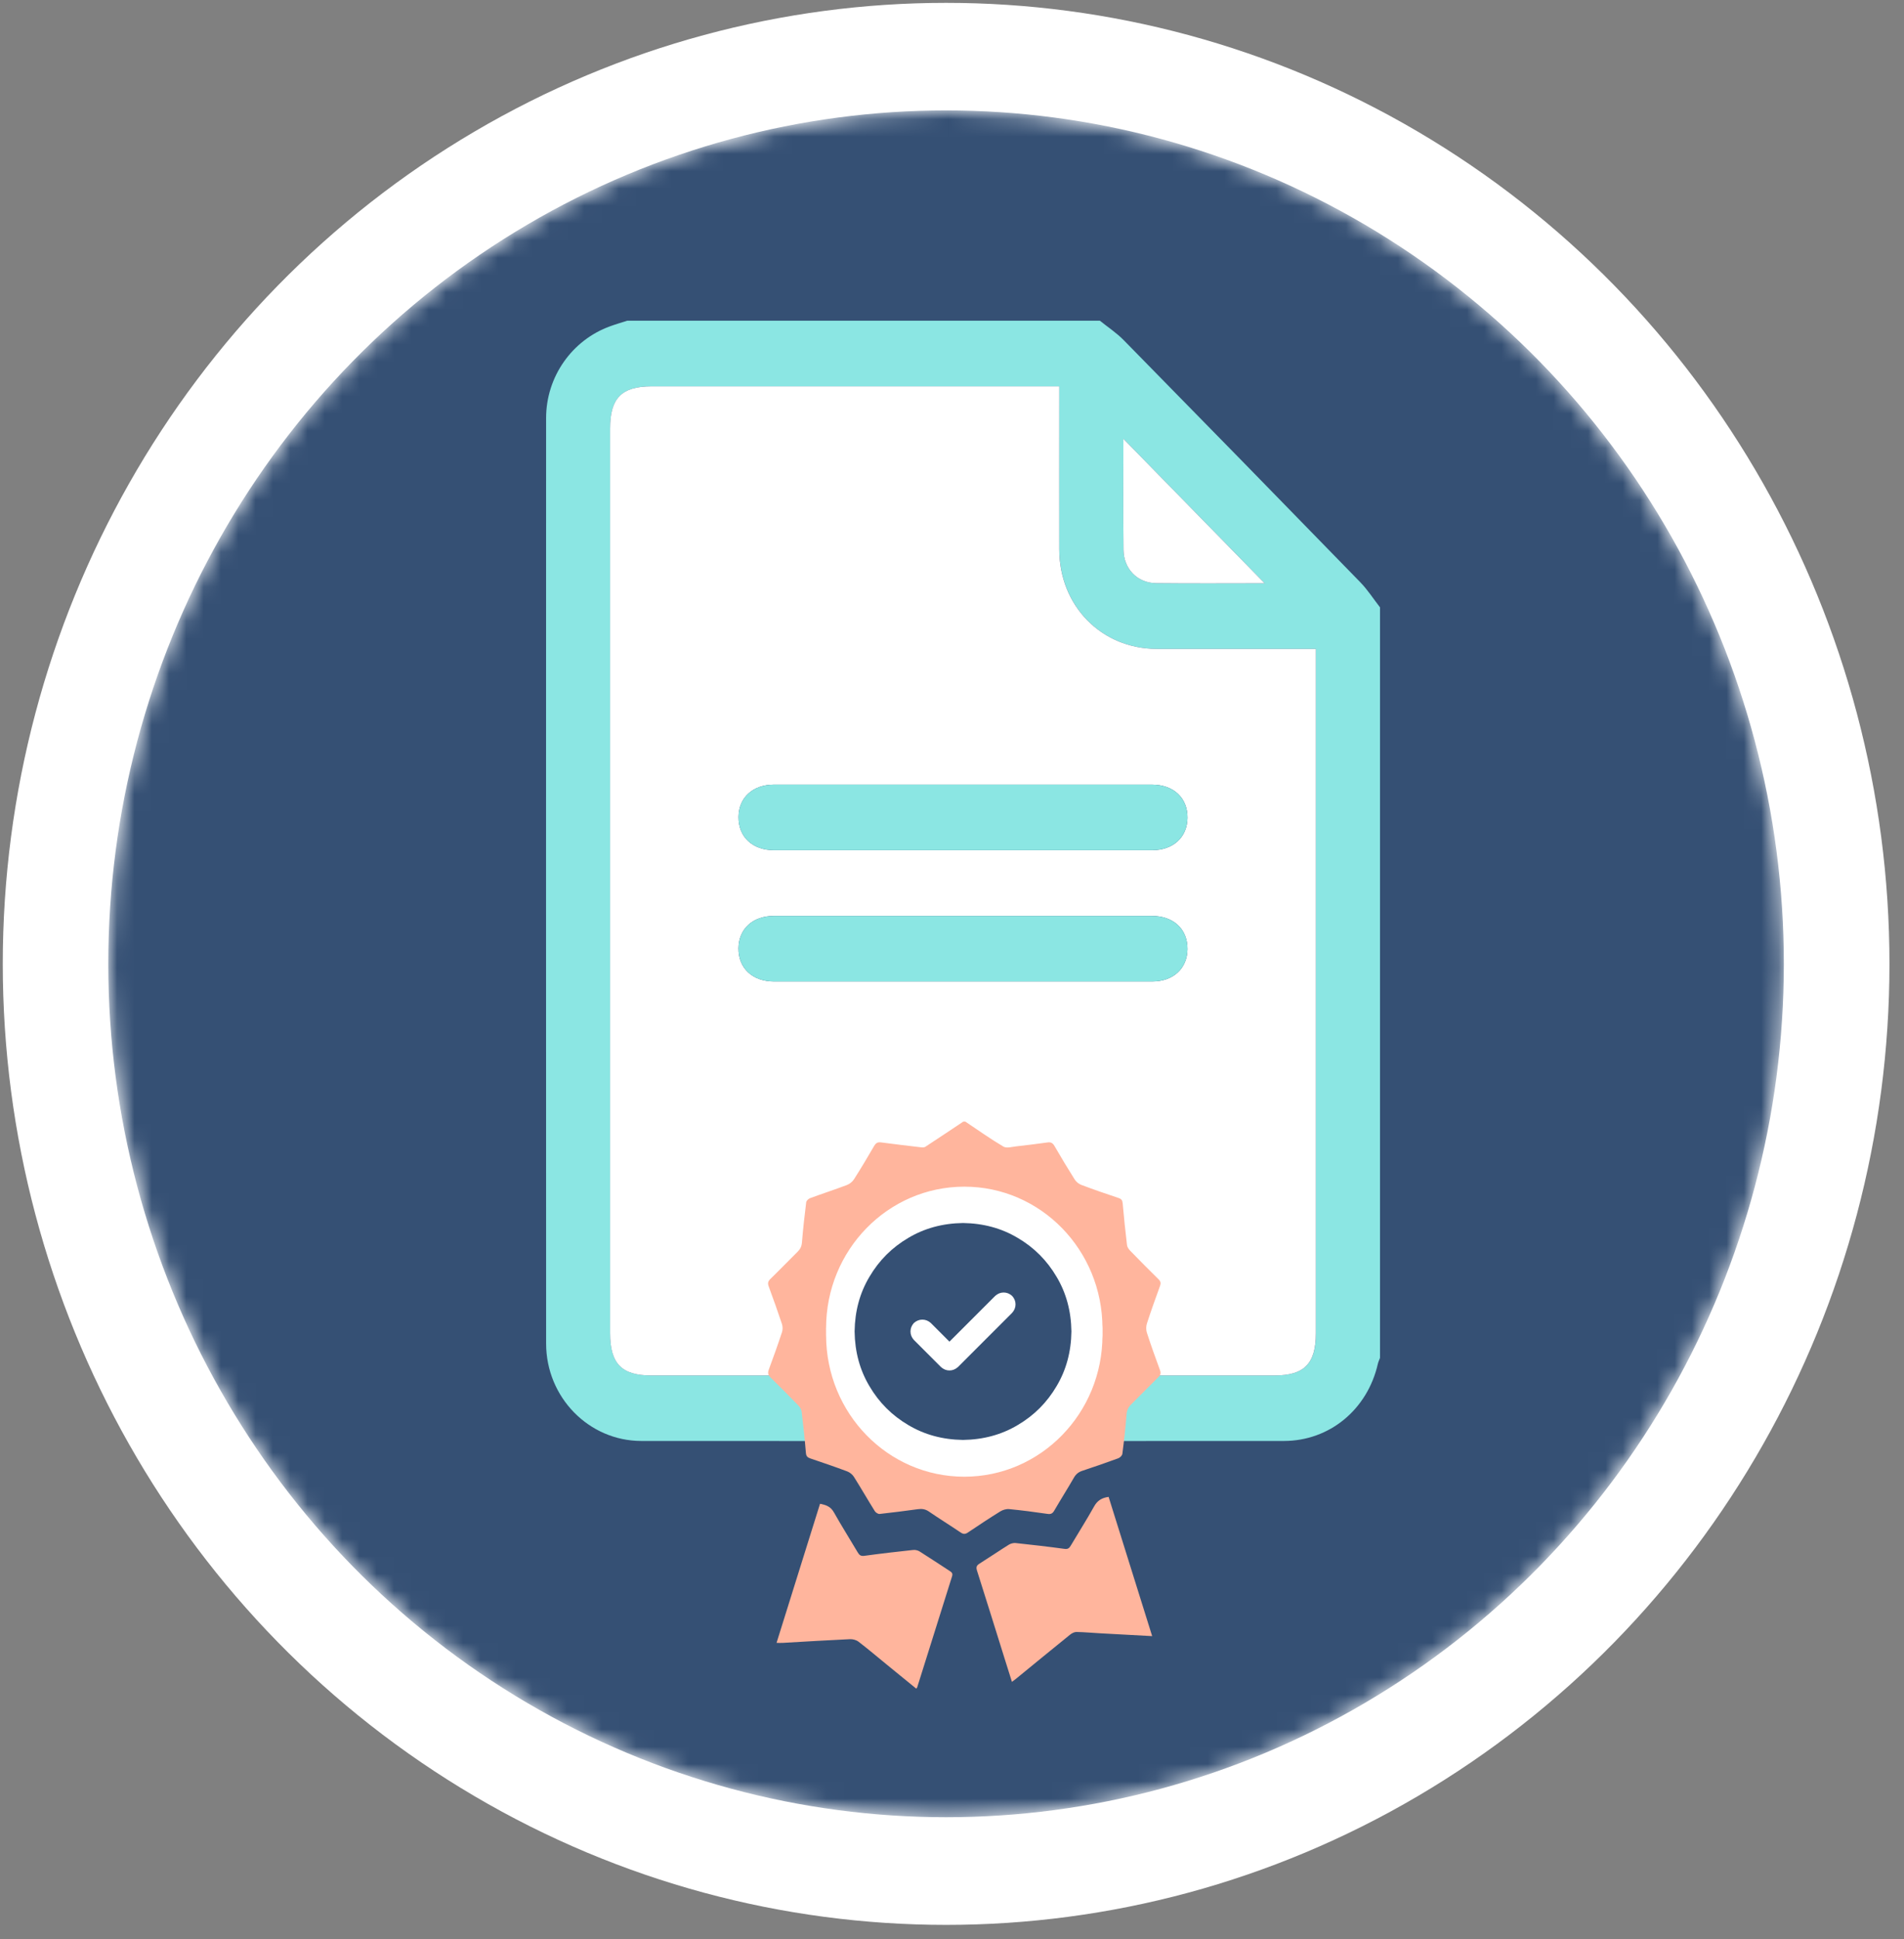
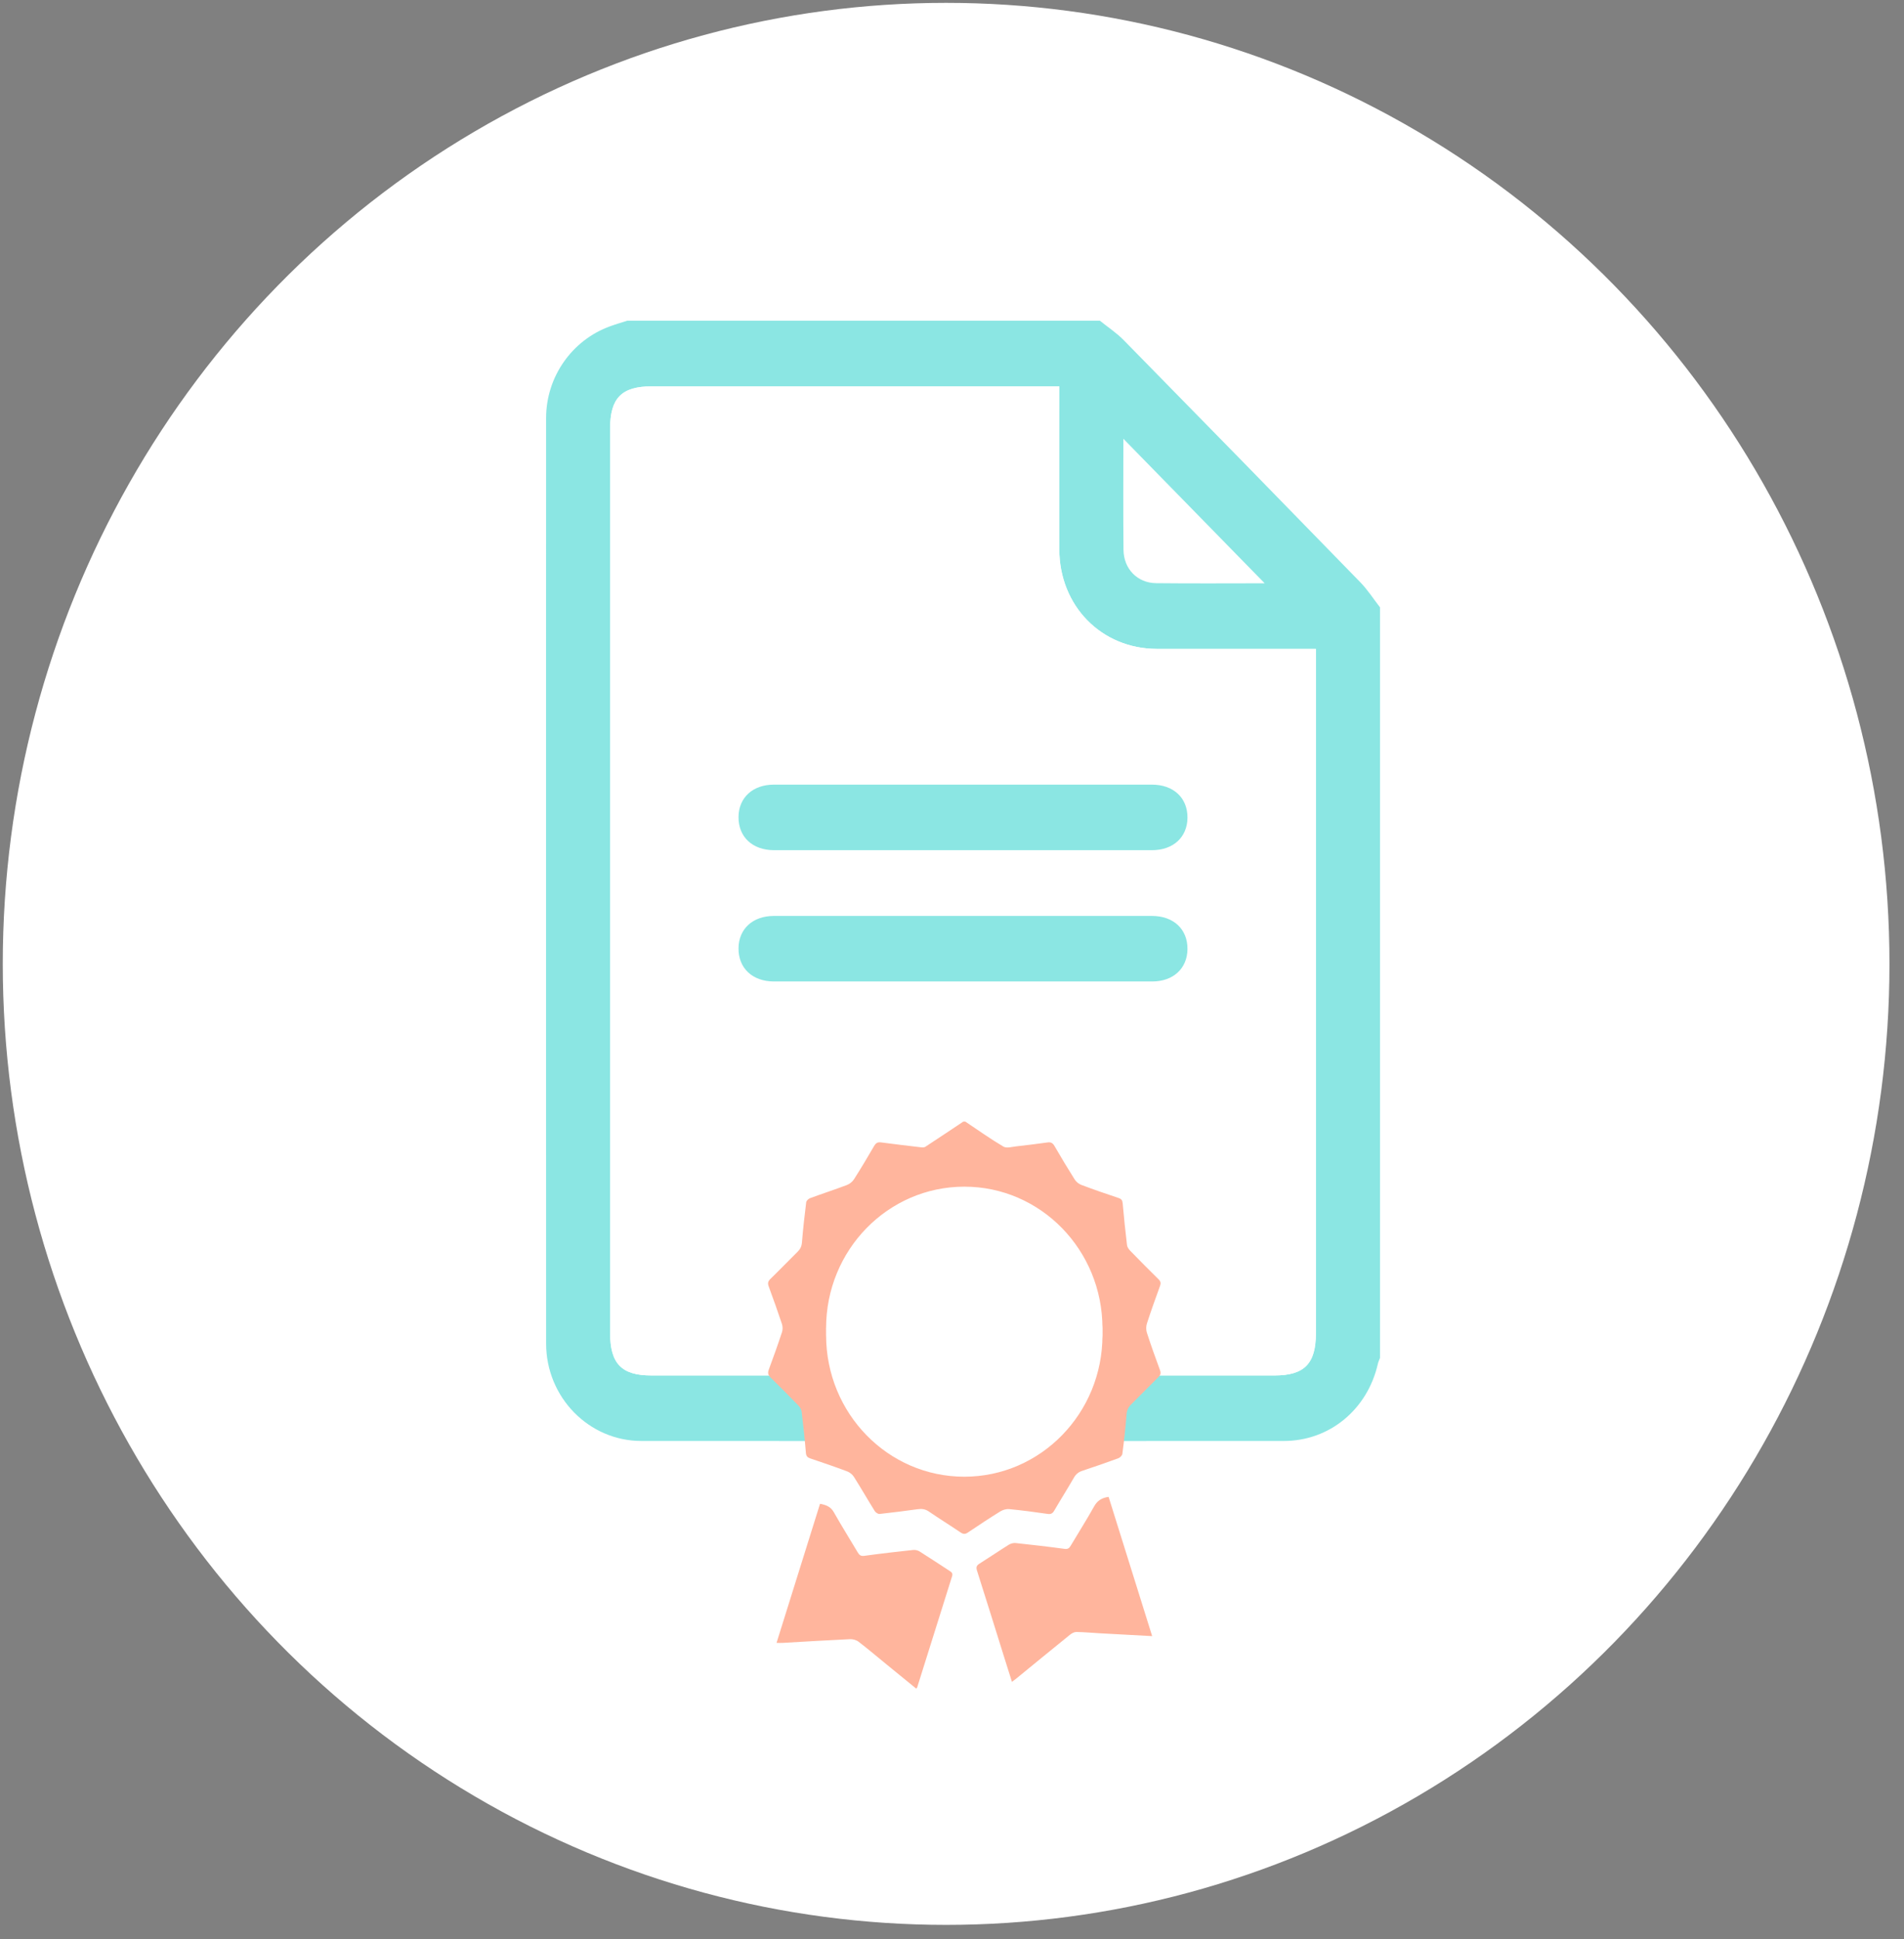
<svg xmlns="http://www.w3.org/2000/svg" xmlns:xlink="http://www.w3.org/1999/xlink" width="110px" height="112px" viewBox="0 0 110 112" version="1.1">
  <rect x="0" y="0" width="110" height="112" fill="#808080" stroke="none" />
  <title>certificate</title>
  <defs>
    <ellipse id="path-1" cx="48.401" cy="49.286" rx="48.401" ry="49.286" />
  </defs>
  <g id="Page-1" stroke="none" stroke-width="1" fill="none" fill-rule="evenodd">
    <g id="certificate" transform="translate(0.16, 0.165)">
      <ellipse id="Oval" fill="#355074" fill-rule="nonzero" cx="54.496" cy="55.497" rx="48.401" ry="49.286" />
      <ellipse id="Oval-Copy" fill="#FFFFFF" fill-rule="nonzero" cx="54.5" cy="55.5" rx="54.5" ry="55.5" />
      <g id="Clipped" transform="translate(6.096, 6.211)">
        <mask id="mask-2" fill="white">
          <use xlink:href="#path-1" />
        </mask>
        <g id="Oval" />
-         <ellipse id="Oval" fill="#355074" fill-rule="nonzero" mask="url(#mask-2)" cx="48.401" cy="49.286" rx="48.401" ry="49.286" />
      </g>
      <path d="M36.08,18.356 C45.181,18.356 54.282,18.356 63.383,18.356 C63.845,18.73 64.349,19.059 64.762,19.481 C69.326,24.128 73.879,28.786 78.423,33.455 C78.85,33.893 79.188,34.423 79.567,34.91 L79.567,78.255 C79.525,78.37 79.469,78.482 79.442,78.602 C78.841,81.239 76.65,83.052 74.012,83.053 C61.639,83.059 49.266,83.061 36.892,83.053 C33.859,83.052 31.391,80.529 31.391,77.427 C31.384,59.609 31.386,41.792 31.39,23.977 C31.391,21.593 32.887,19.474 35.089,18.678 C35.415,18.559 35.749,18.462 36.08,18.356 Z M75.863,37.31 C75.578,37.31 75.357,37.31 75.135,37.31 C72.315,37.31 69.494,37.315 66.674,37.31 C63.474,37.303 61.047,34.827 61.04,31.563 C61.033,28.657 61.04,25.752 61.04,22.845 C61.04,22.624 61.04,22.402 61.04,22.148 C60.706,22.148 60.462,22.148 60.216,22.148 C52.64,22.148 45.065,22.148 37.487,22.148 C35.758,22.148 35.09,22.824 35.09,24.577 C35.09,41.991 35.09,59.407 35.09,76.822 C35.09,78.587 35.753,79.27 37.468,79.27 C49.47,79.27 61.472,79.27 73.475,79.27 C75.197,79.27 75.865,78.589 75.865,76.832 C75.865,63.924 75.865,51.015 75.865,38.106 C75.865,37.874 75.865,37.644 75.865,37.31 L75.863,37.31 Z M72.904,33.521 C70.192,30.75 67.435,27.931 64.741,25.175 C64.741,27.218 64.725,29.404 64.748,31.59 C64.76,32.691 65.551,33.502 66.63,33.514 C68.767,33.538 70.906,33.521 72.904,33.521 Z" id="Shape" fill="#8BE6E3" fill-rule="nonzero" />
      <path d="M75.862,37.31 C75.862,37.644 75.862,37.874 75.862,38.106 C75.862,51.015 75.862,63.924 75.862,76.832 C75.862,78.589 75.196,79.27 73.472,79.27 C61.47,79.27 49.467,79.27 37.465,79.27 C35.75,79.27 35.088,78.588 35.088,76.822 C35.088,59.407 35.088,41.991 35.088,24.577 C35.088,22.824 35.755,22.148 37.485,22.148 C45.06,22.148 52.636,22.148 60.213,22.148 C60.458,22.148 60.704,22.148 61.037,22.148 C61.037,22.402 61.037,22.625 61.037,22.845 C61.037,25.752 61.032,28.657 61.037,31.563 C61.044,34.827 63.473,37.303 66.671,37.31 C69.492,37.315 72.312,37.31 75.133,37.31 C75.354,37.31 75.575,37.31 75.86,37.31 L75.862,37.31 Z M55.479,48.934 C59.12,48.934 62.761,48.934 66.402,48.934 C67.62,48.934 68.432,48.187 68.444,47.068 C68.457,45.917 67.641,45.149 66.394,45.149 C59.111,45.149 51.829,45.149 44.547,45.149 C43.333,45.149 42.517,45.899 42.507,47.014 C42.496,48.166 43.312,48.933 44.558,48.934 C48.199,48.936 51.84,48.934 55.481,48.934 L55.479,48.934 Z M55.479,56.517 C59.12,56.517 62.761,56.517 66.402,56.517 C67.62,56.517 68.432,55.77 68.443,54.651 C68.455,53.499 67.64,52.732 66.392,52.732 C59.11,52.732 51.828,52.732 44.545,52.732 C43.331,52.732 42.516,53.483 42.505,54.597 C42.495,55.748 43.31,56.515 44.556,56.517 C48.197,56.519 51.838,56.517 55.479,56.517 Z" id="Shape" fill="#FFFFFF" fill-rule="nonzero" />
-       <path d="M72.904,33.521 C70.906,33.521 68.767,33.538 66.63,33.514 C65.551,33.502 64.759,32.691 64.748,31.59 C64.726,29.404 64.741,27.216 64.741,25.175 C67.437,27.931 70.192,30.75 72.904,33.521 Z" id="Path" fill="#FFFFFF" fill-rule="nonzero" />
      <path d="M55.48,48.934 C51.839,48.934 48.198,48.934 44.557,48.934 C43.313,48.934 42.495,48.166 42.506,47.014 C42.516,45.899 43.332,45.149 44.546,45.149 C51.828,45.149 59.111,45.149 66.393,45.149 C67.64,45.149 68.456,45.917 68.444,47.068 C68.431,48.187 67.619,48.933 66.401,48.934 C62.76,48.936 59.119,48.934 55.478,48.934 L55.48,48.934 Z" id="Path" fill="#8BE6E3" fill-rule="nonzero" />
      <path d="M55.48,56.517 C51.839,56.517 48.198,56.517 44.557,56.517 C43.313,56.517 42.495,55.748 42.506,54.597 C42.516,53.481 43.332,52.732 44.546,52.732 C51.828,52.732 59.111,52.732 66.393,52.732 C67.64,52.732 68.456,53.499 68.444,54.651 C68.431,55.77 67.619,56.517 66.403,56.517 C62.762,56.519 59.121,56.517 55.48,56.517 Z" id="Path" fill="#8BE6E3" fill-rule="nonzero" />
      <path d="M55.611,64.61 C56.34,65.097 57.057,65.609 57.811,66.053 C57.996,66.162 58.307,66.065 58.556,66.038 C59.159,65.972 59.762,65.895 60.363,65.812 C60.549,65.787 60.658,65.841 60.758,66.013 C61.136,66.665 61.523,67.31 61.925,67.946 C62.011,68.083 62.16,68.209 62.31,68.264 C63.023,68.532 63.742,68.782 64.464,69.021 C64.629,69.076 64.684,69.152 64.7,69.326 C64.772,70.132 64.854,70.937 64.951,71.742 C64.965,71.861 65.058,71.988 65.146,72.078 C65.684,72.631 66.225,73.179 66.775,73.718 C66.9,73.84 66.916,73.943 66.858,74.101 C66.596,74.819 66.337,75.54 66.102,76.267 C66.049,76.429 66.046,76.637 66.098,76.797 C66.334,77.525 66.591,78.245 66.856,78.962 C66.921,79.14 66.889,79.244 66.759,79.37 C66.232,79.887 65.719,80.42 65.192,80.94 C65.027,81.101 64.946,81.267 64.926,81.509 C64.867,82.274 64.781,83.038 64.682,83.798 C64.67,83.895 64.543,84.019 64.441,84.055 C63.756,84.306 63.065,84.545 62.371,84.775 C62.153,84.847 62.006,84.963 61.886,85.168 C61.515,85.811 61.118,86.438 60.744,87.08 C60.644,87.252 60.542,87.292 60.347,87.263 C59.614,87.155 58.88,87.06 58.143,86.988 C57.976,86.972 57.776,87.031 57.63,87.121 C56.998,87.513 56.374,87.924 55.757,88.341 C55.602,88.445 55.495,88.441 55.344,88.341 C54.734,87.929 54.109,87.543 53.502,87.126 C53.295,86.984 53.095,86.961 52.863,86.993 C52.128,87.092 51.395,87.189 50.659,87.268 C50.569,87.277 50.432,87.189 50.38,87.105 C49.97,86.449 49.585,85.777 49.172,85.123 C49.086,84.987 48.932,84.865 48.784,84.809 C48.081,84.545 47.369,84.304 46.658,84.063 C46.494,84.008 46.415,83.936 46.399,83.738 C46.334,82.943 46.248,82.147 46.153,81.355 C46.139,81.234 46.058,81.103 45.971,81.013 C45.442,80.467 44.909,79.925 44.364,79.395 C44.217,79.251 44.182,79.131 44.255,78.933 C44.521,78.216 44.779,77.496 45.018,76.77 C45.066,76.626 45.062,76.44 45.015,76.296 C44.774,75.57 44.516,74.85 44.252,74.133 C44.185,73.952 44.203,73.837 44.347,73.697 C44.878,73.183 45.389,72.647 45.916,72.13 C46.072,71.976 46.153,71.817 46.171,71.588 C46.234,70.812 46.32,70.039 46.417,69.267 C46.427,69.179 46.547,69.065 46.64,69.031 C47.345,68.771 48.06,68.539 48.763,68.273 C48.921,68.214 49.084,68.086 49.176,67.943 C49.58,67.309 49.968,66.662 50.344,66.012 C50.445,65.839 50.554,65.785 50.74,65.81 C51.504,65.911 52.27,66.003 53.037,66.092 C53.123,66.103 53.232,66.109 53.298,66.065 C54.033,65.586 54.76,65.095 55.492,64.609 C55.532,64.609 55.574,64.609 55.615,64.609 L55.611,64.61 Z M63.533,76.537 C63.529,72.019 59.957,68.363 55.548,68.367 C51.135,68.37 47.563,72.028 47.566,76.54 C47.57,81.058 51.14,84.712 55.551,84.712 C59.962,84.712 63.536,81.053 63.533,76.537 Z" id="Shape" fill="#FFB59D" fill-rule="nonzero" />
-       <path d="M52.774,97.356 C52.203,96.891 51.634,96.427 51.064,95.962 C50.525,95.522 49.994,95.071 49.442,94.647 C49.312,94.547 49.11,94.491 48.943,94.5 C47.648,94.559 46.353,94.64 45.058,94.714 C44.956,94.719 44.854,94.714 44.703,94.714 C45.545,92.019 46.379,89.355 47.216,86.68 C47.56,86.747 47.827,86.84 48.012,87.167 C48.453,87.95 48.934,88.71 49.391,89.484 C49.486,89.646 49.572,89.713 49.778,89.686 C50.715,89.556 51.656,89.45 52.597,89.348 C52.718,89.335 52.865,89.369 52.969,89.434 C53.547,89.797 54.115,90.178 54.69,90.55 C54.807,90.625 54.902,90.686 54.844,90.869 C54.168,93.007 53.498,95.148 52.827,97.288 C52.822,97.304 52.804,97.317 52.774,97.354 L52.774,97.356 Z" id="Path" fill="#FFB59D" fill-rule="nonzero" />
+       <path d="M52.774,97.356 C52.203,96.891 51.634,96.427 51.064,95.962 C50.525,95.522 49.994,95.071 49.442,94.647 C49.312,94.547 49.11,94.491 48.943,94.5 C47.648,94.559 46.353,94.64 45.058,94.714 C44.956,94.719 44.854,94.714 44.703,94.714 C45.545,92.019 46.379,89.355 47.216,86.68 C47.56,86.747 47.827,86.84 48.012,87.167 C48.453,87.95 48.934,88.71 49.391,89.484 C49.486,89.646 49.572,89.713 49.778,89.686 C50.715,89.556 51.656,89.45 52.597,89.348 C52.718,89.335 52.865,89.369 52.969,89.434 C53.547,89.797 54.115,90.178 54.69,90.55 C54.807,90.625 54.902,90.686 54.844,90.869 C54.168,93.007 53.498,95.148 52.827,97.288 C52.822,97.304 52.804,97.317 52.774,97.354 L52.774,97.356 " id="Path" fill="#FFB59D" fill-rule="nonzero" />
      <path d="M66.402,94.323 C65.36,94.267 64.385,94.215 63.41,94.161 C62.947,94.136 62.485,94.091 62.023,94.084 C61.898,94.084 61.752,94.165 61.649,94.249 C60.607,95.092 59.572,95.941 58.535,96.789 C58.472,96.841 58.405,96.888 58.303,96.965 C58.155,96.498 58.015,96.058 57.878,95.616 C57.349,93.926 56.825,92.235 56.287,90.548 C56.224,90.353 56.249,90.25 56.423,90.141 C56.992,89.783 57.549,89.402 58.118,89.047 C58.231,88.977 58.387,88.934 58.517,88.948 C59.457,89.048 60.398,89.156 61.336,89.284 C61.529,89.311 61.61,89.25 61.7,89.099 C62.148,88.342 62.621,87.602 63.049,86.835 C63.237,86.496 63.492,86.336 63.888,86.282 C64.719,88.939 65.553,91.605 66.404,94.323 L66.402,94.323 Z" id="Path" fill="#FFB59D" fill-rule="nonzero" />
      <path d="M63.533,76.942 C63.536,81.456 59.962,85.116 55.551,85.117 C51.14,85.117 47.57,81.464 47.566,76.946 C47.563,72.433 51.135,68.776 55.548,68.772 C59.957,68.768 63.531,72.426 63.533,76.942 Z" id="Path" fill="#FFFFFF" fill-rule="nonzero" />
-       <path d="M49.213,76.73 C49.229,75.555 49.514,74.503 50.069,73.574 C50.624,72.628 51.374,71.877 52.32,71.323 C53.25,70.768 54.302,70.483 55.476,70.466 C56.65,70.483 57.702,70.768 58.632,71.323 C59.578,71.877 60.328,72.628 60.883,73.574 C61.438,74.503 61.723,75.555 61.739,76.73 C61.723,77.904 61.438,78.956 60.883,79.886 C60.328,80.832 59.578,81.582 58.632,82.137 C57.702,82.691 56.65,82.977 55.476,82.993 C54.302,82.977 53.25,82.691 52.32,82.137 C51.374,81.582 50.624,80.832 50.069,79.886 C49.514,78.956 49.229,77.904 49.213,76.73 Z M58.314,75.653 C58.445,75.506 58.51,75.343 58.51,75.164 C58.51,74.984 58.445,74.821 58.314,74.675 C58.167,74.544 58.004,74.479 57.825,74.479 C57.645,74.479 57.482,74.544 57.335,74.675 L54.693,77.317 L53.617,76.24 C53.47,76.11 53.307,76.045 53.127,76.045 C52.948,76.045 52.785,76.11 52.638,76.24 C52.507,76.387 52.442,76.55 52.442,76.73 C52.442,76.909 52.507,77.072 52.638,77.219 L54.204,78.785 C54.351,78.915 54.514,78.981 54.693,78.981 C54.872,78.981 55.036,78.915 55.182,78.785 L58.314,75.653 Z" id="Shape" fill="#355074" fill-rule="nonzero" />
    </g>
  </g>
</svg>